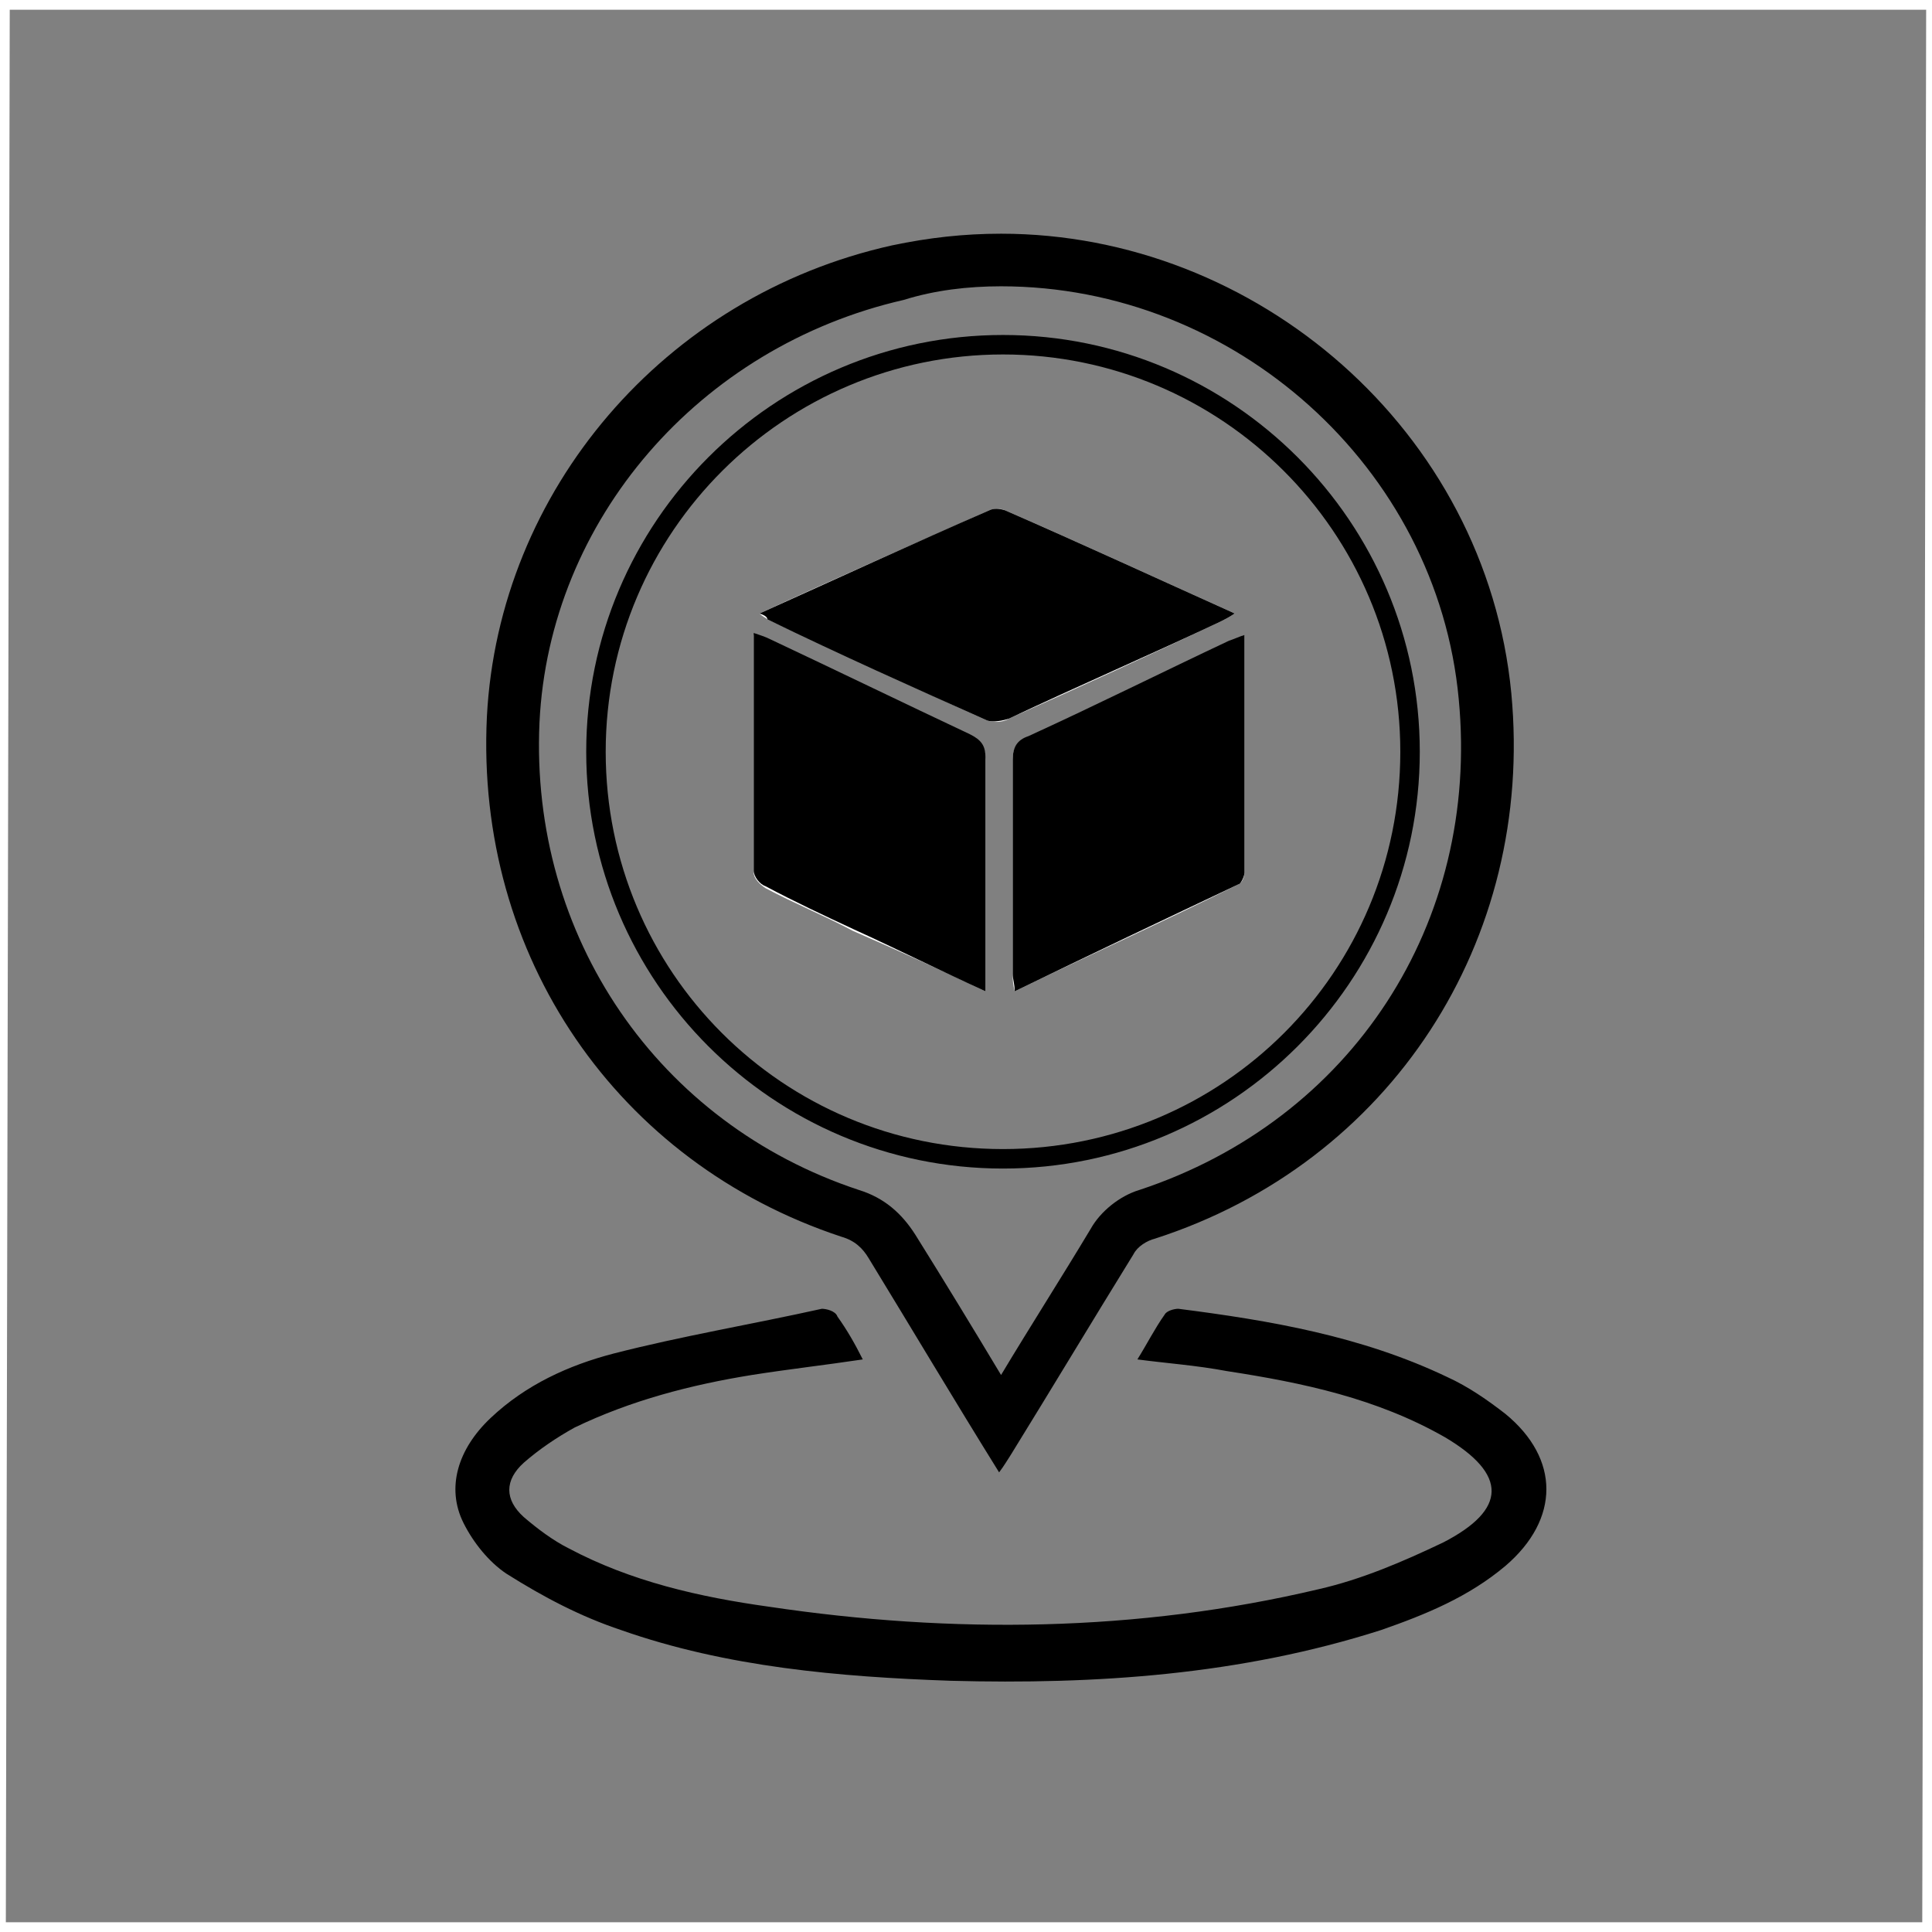
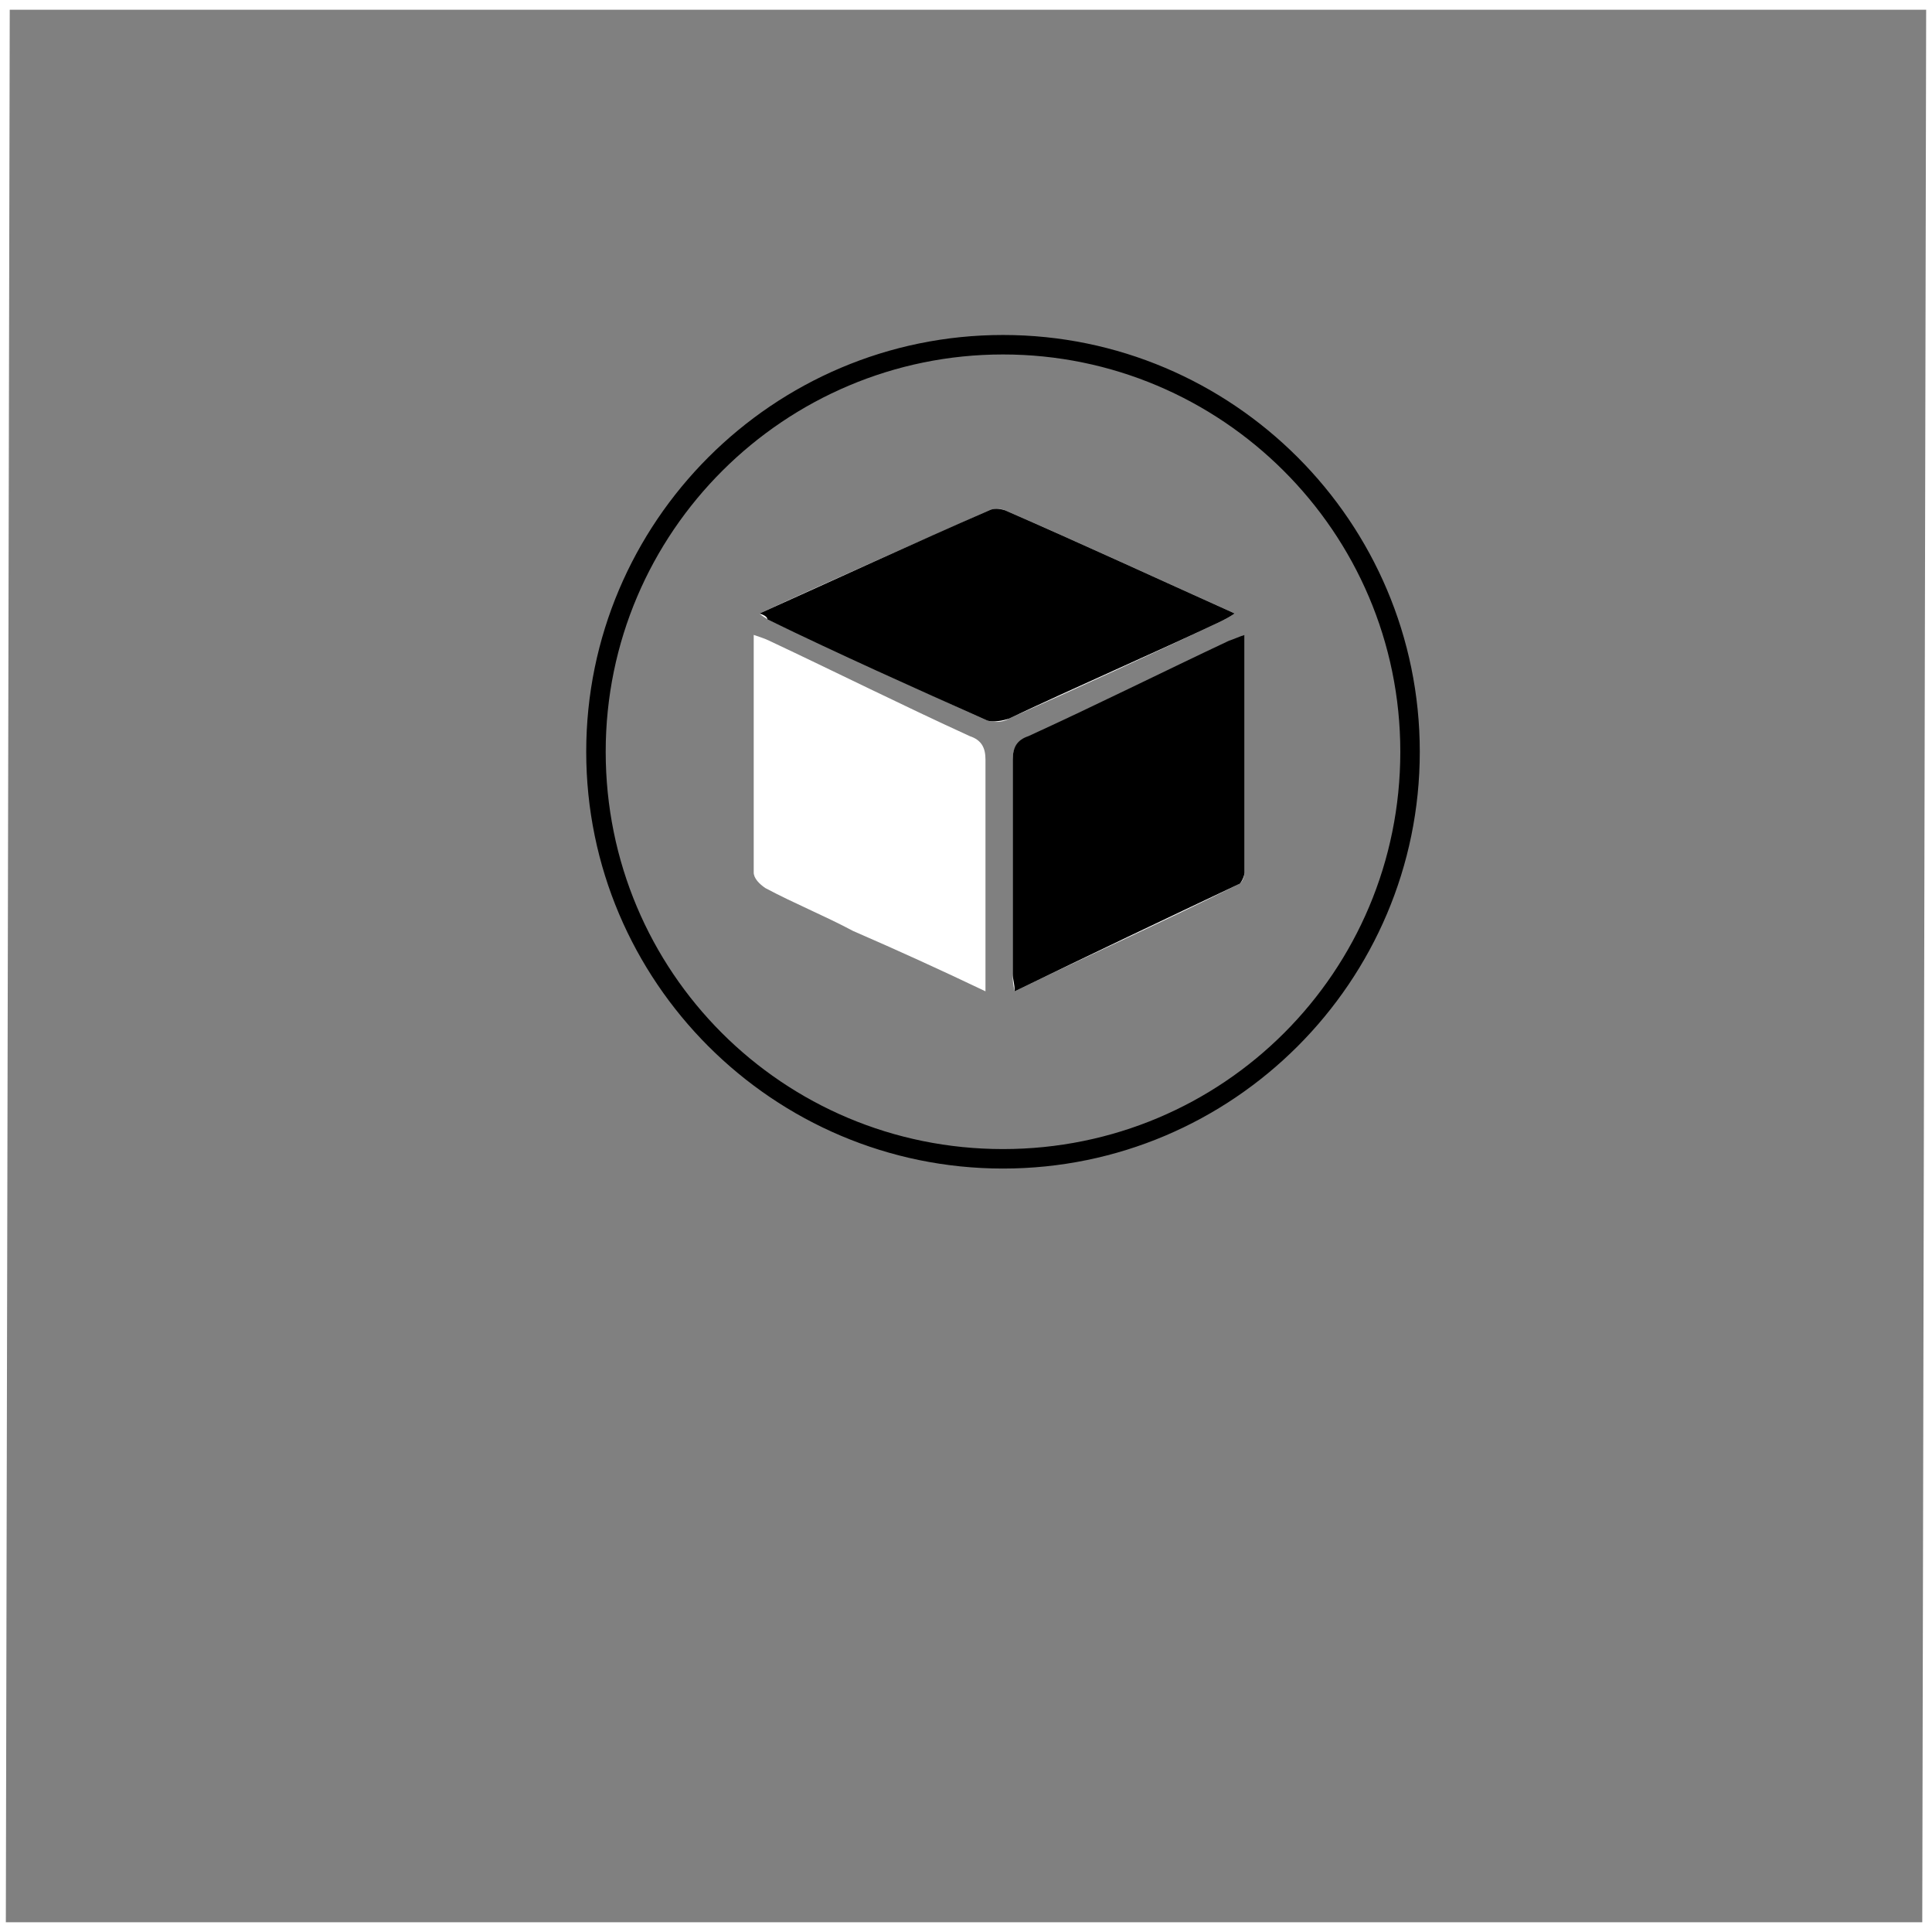
<svg xmlns="http://www.w3.org/2000/svg" version="1.1" id="Layer_1" x="0px" y="0px" viewBox="0 0 99.2 99.2" style="enable-background:new 0 0 99.2 99.2;" xml:space="preserve">
  <rect x="0" y="0" width="99.2" height="99.2" fill="#808080" stroke="none" />
  <style type="text/css">
	.st0{fill:#FFFFFF;}
</style>
  <g>
    <path class="st0" d="M98.9,0.5l-0.2,98.2H0.3L0.5,0.5H98.9 M99.4,0H0l-0.2,99.2h99.4L99.4,0L99.4,0z" />
  </g>
  <g id="xox3Hf_00000043449080530827428070000012595095002560473772_">
    <g>
      <g>
-         <path d="M51.4,14.7c12,0,22.4,9.3,23.5,21.2c1.1,11.5-5.5,21.6-16.4,25.2c-1,0.3-2,1.1-2.5,2c-1.5,2.5-3.1,5-4.6,7.5     c-1.5-2.5-2.9-4.8-4.4-7.2c-0.7-1.1-1.6-1.9-2.9-2.3c-10.3-3.4-16.9-13-16.4-24c0.5-10.4,8.2-19.3,18.7-21.7     C48,14.9,49.7,14.7,51.4,14.7L51.4,14.7 M51.4,12c-1.9,0-3.7,0.2-5.6,0.6C34.1,15.2,25.6,25.2,25,36.8     c-0.6,12.3,6.7,22.9,18.2,26.7c0.7,0.2,1.1,0.6,1.4,1.1c2.2,3.6,4.4,7.3,6.7,11c0.3-0.4,0.4-0.6,0.6-0.9     c2.1-3.4,4.2-6.9,6.3-10.3c0.2-0.4,0.7-0.7,1.1-0.8c12.1-3.9,19.5-15.3,18.3-28C76.3,22.1,64.5,12,51.4,12L51.4,12z" />
-       </g>
-       <path d="M58.4,69.8c0.5-0.8,0.9-1.6,1.4-2.3c0.1-0.2,0.5-0.3,0.7-0.3c4.7,0.6,9.4,1.4,13.8,3.5c1.1,0.5,2.1,1.2,3,1.9    c2.8,2.3,2.8,5.4,0,7.8c-1.9,1.6-4.1,2.5-6.4,3.3c-7.2,2.3-14.6,2.8-22.1,2.6c-5.7-0.2-11.5-0.7-16.9-2.6c-2.1-0.7-4-1.7-5.9-2.9    c-0.9-0.6-1.7-1.6-2.2-2.6c-0.9-1.8-0.3-3.8,1.4-5.4c1.8-1.7,4-2.7,6.3-3.3c3.5-0.9,7.1-1.5,10.7-2.3c0.2,0,0.7,0.1,0.8,0.4    c0.5,0.7,0.9,1.4,1.3,2.2c-2,0.3-3.8,0.5-5.7,0.8c-3.1,0.5-6.2,1.3-9.1,2.7c-0.9,0.5-1.8,1.1-2.6,1.8c-1,0.9-1,1.9,0,2.8    c0.7,0.6,1.5,1.2,2.3,1.6c3.2,1.7,6.7,2.5,10.3,3c9.4,1.4,18.9,1.3,28.2-0.9c2.2-0.5,4.3-1.4,6.4-2.4c3.3-1.7,3.3-3.5,0.1-5.4    c-3.5-2-7.3-2.8-11.2-3.4C61.4,70.1,59.9,70,58.4,69.8z" />
-       <path class="st0" d="M63.9,32.6c-0.4,0.2-0.6,0.3-0.8,0.4c-3.4,1.6-6.9,3.3-10.3,4.9C52.2,38.1,52,38.4,52,39c0,3.7,0,7.3,0,11    c0,0.3,0,0.5,0.1,0.9c3.9-1.9,7.7-3.6,11.5-5.5c0.2-0.1,0.3-0.4,0.3-0.6C63.9,40.8,63.9,36.7,63.9,32.6z M50.6,50.9    c0-4.1,0-8,0-11.9c0-0.6-0.2-1-0.8-1.2c-3.5-1.6-6.9-3.3-10.3-4.9c-0.2-0.1-0.5-0.2-0.8-0.3c0,4.1,0,8.2,0,12.2    c0,0.3,0.3,0.6,0.6,0.8c1.5,0.8,3,1.4,4.5,2.2C46.1,48.8,48.3,49.8,50.6,50.9z M39,31.5c0.2,0.2,0.3,0.2,0.4,0.3    c3.8,1.7,7.5,3.5,11.3,5.2c0.3,0.1,0.8,0.1,1.1-0.1c3.6-1.6,7.3-3.3,10.9-5c0.2-0.1,0.4-0.2,0.7-0.4c-4-1.8-7.9-3.6-11.8-5.3    c-0.2-0.1-0.6-0.1-0.8,0C47,27.9,43.1,29.6,39,31.5z" />
+         </g>
+       <path class="st0" d="M63.9,32.6c-0.4,0.2-0.6,0.3-0.8,0.4c-3.4,1.6-6.9,3.3-10.3,4.9C52.2,38.1,52,38.4,52,39c0,3.7,0,7.3,0,11    c0,0.3,0,0.5,0.1,0.9c3.9-1.9,7.7-3.6,11.5-5.5c0.2-0.1,0.3-0.4,0.3-0.6C63.9,40.8,63.9,36.7,63.9,32.6z M50.6,50.9    c0-4.1,0-8,0-11.9c0-0.6-0.2-1-0.8-1.2c-3.5-1.6-6.9-3.3-10.3-4.9c-0.2-0.1-0.5-0.2-0.8-0.3c0,4.1,0,8.2,0,12.2    c0,0.3,0.3,0.6,0.6,0.8c1.5,0.8,3,1.4,4.5,2.2C46.1,48.8,48.3,49.8,50.6,50.9M39,31.5c0.2,0.2,0.3,0.2,0.4,0.3    c3.8,1.7,7.5,3.5,11.3,5.2c0.3,0.1,0.8,0.1,1.1-0.1c3.6-1.6,7.3-3.3,10.9-5c0.2-0.1,0.4-0.2,0.7-0.4c-4-1.8-7.9-3.6-11.8-5.3    c-0.2-0.1-0.6-0.1-0.8,0C47,27.9,43.1,29.6,39,31.5z" />
      <path d="M63.9,32.6c0,4.2,0,8.2,0,12.2c0,0.2-0.2,0.6-0.3,0.6c-3.8,1.8-7.6,3.6-11.5,5.5c0-0.4-0.1-0.6-0.1-0.9c0-3.7,0-7.3,0-11    c0-0.6,0.2-1,0.8-1.2c3.5-1.6,6.9-3.3,10.3-4.9C63.4,32.8,63.6,32.7,63.9,32.6z" />
-       <path d="M50.6,50.9c-2.4-1.1-4.6-2.2-6.8-3.2c-1.5-0.7-3-1.4-4.5-2.2c-0.3-0.1-0.6-0.5-0.6-0.8c0-4,0-8.1,0-12.2    c0.3,0.1,0.6,0.2,0.8,0.3c3.4,1.6,6.9,3.3,10.3,4.9c0.6,0.3,0.8,0.6,0.8,1.2C50.6,42.9,50.6,46.8,50.6,50.9z" />
      <path d="M39,31.5c4-1.8,7.9-3.6,11.8-5.3c0.2-0.1,0.5-0.1,0.8,0c3.9,1.7,7.8,3.5,11.8,5.3c-0.3,0.2-0.5,0.3-0.7,0.4    c-3.6,1.7-7.3,3.3-10.9,5c-0.3,0.1-0.8,0.2-1.1,0.1c-3.8-1.7-7.6-3.4-11.3-5.2C39.4,31.7,39.3,31.6,39,31.5z" />
    </g>
  </g>
  <g>
    <path d="M51.5,18.2c11.2,0,20.4,9.1,20.4,20.4s-9.1,20.4-20.4,20.4s-20.4-9.1-20.4-20.4S40.3,18.2,51.5,18.2 M51.5,17.2   c-11.8,0-21.4,9.6-21.4,21.4s9.6,21.4,21.4,21.4s21.4-9.6,21.4-21.4S63.3,17.2,51.5,17.2L51.5,17.2z" />
  </g>
</svg>